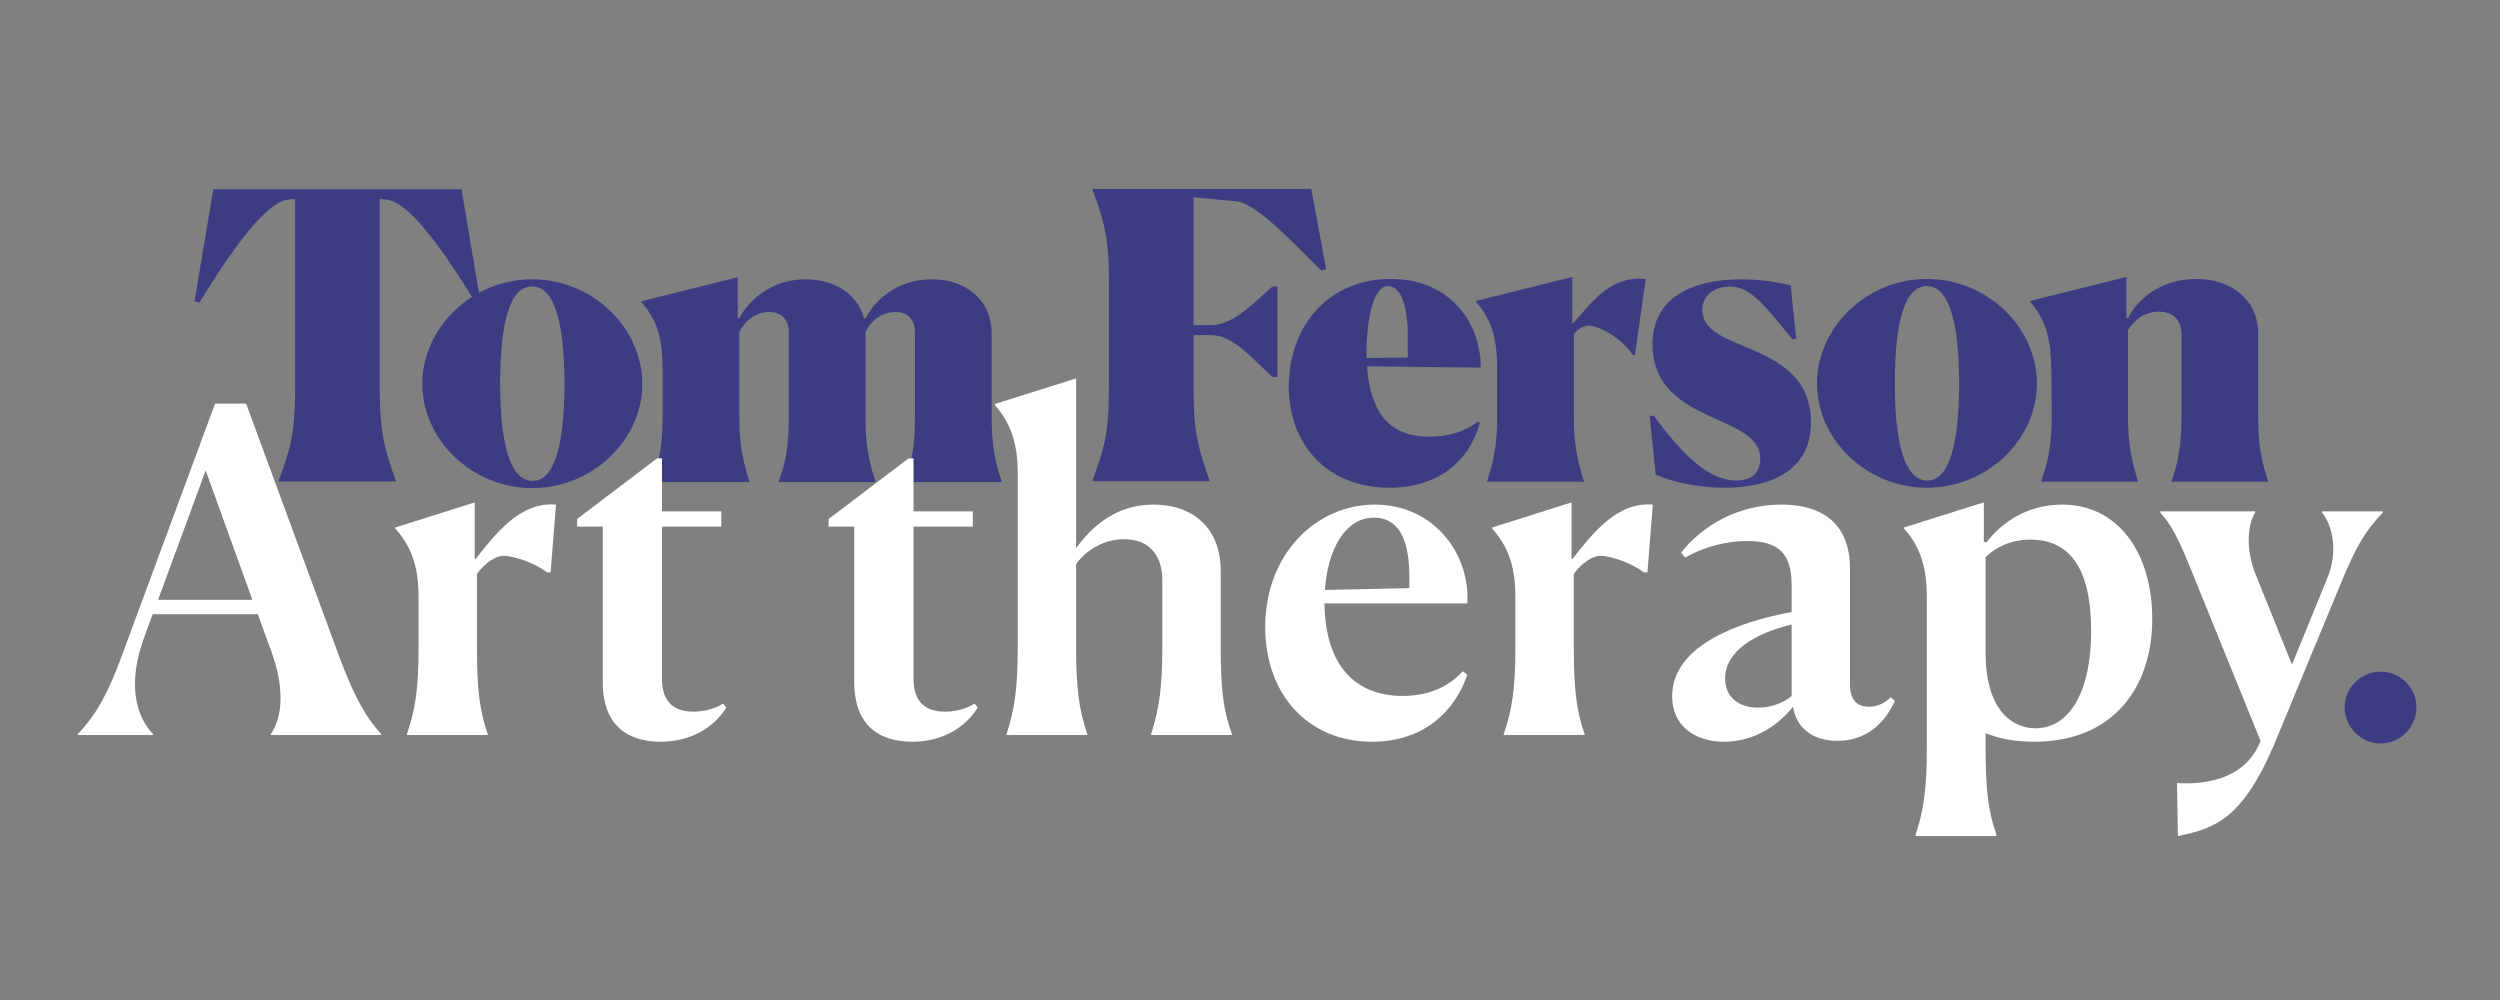
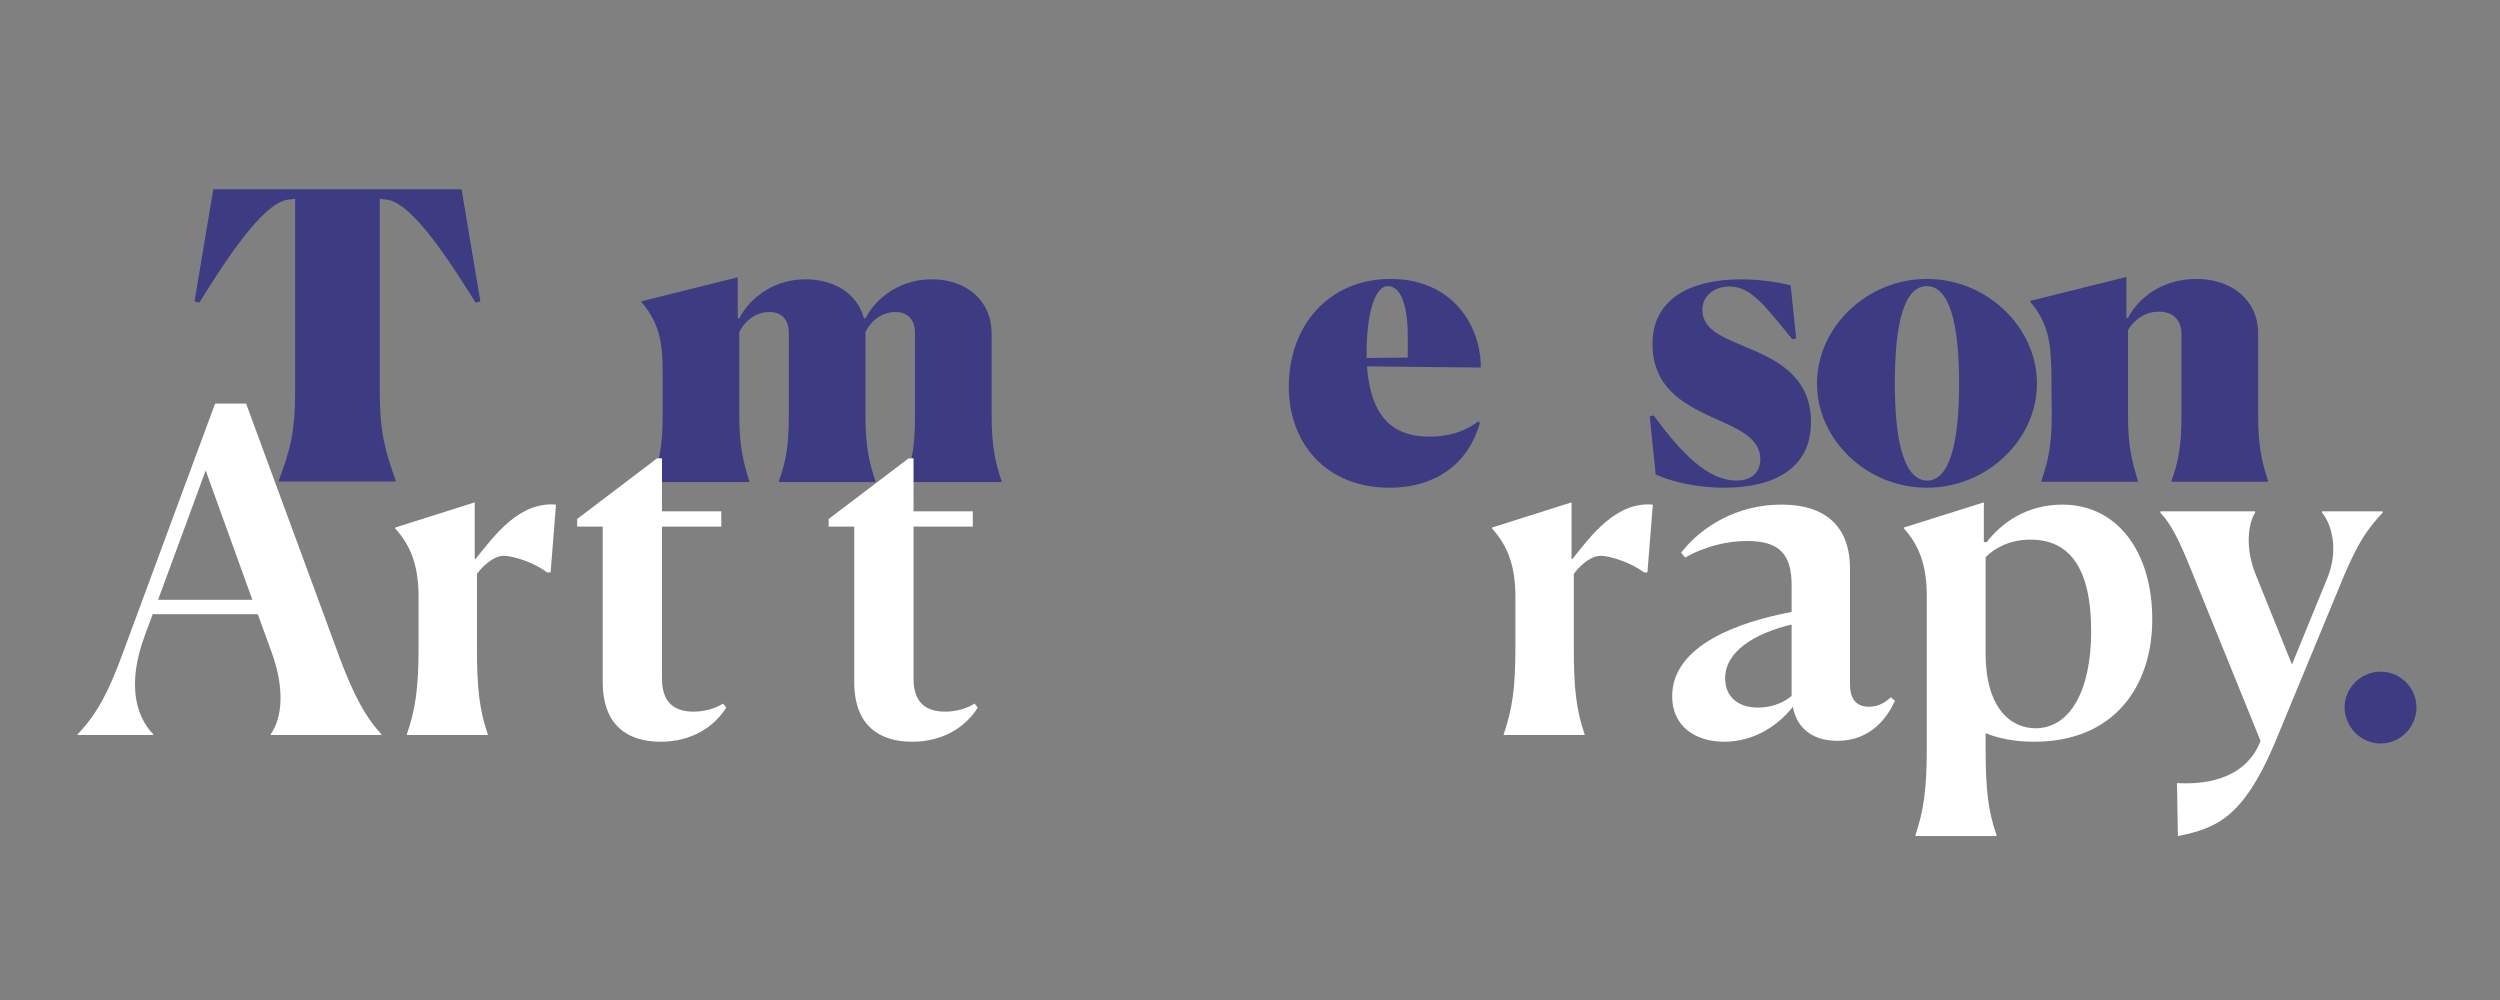
<svg xmlns="http://www.w3.org/2000/svg" version="1.1" id="Layer_1" x="0px" y="0px" width="2000px" height="800px" viewBox="0 0 2000 800" enable-background="new 0 0 2000 800" xml:space="preserve">
  <rect x="0" y="0" width="2000" height="800" fill="#808080" stroke="none" />
  <g>
    <g>
      <path fill="#3D3C83" d="M1111.513,390.18c-50.784,0-80.474-35.773-80.474-80.8c0-49.185,32.244-86.233,81.429-86.233    c48.562,0,72.188,36.089,72.188,70.9l-91.02-0.959c3.197,45.031,24.913,56.212,49.827,56.212c23.313,0,35.753-9.582,38.95-12.134    l1.597,0.953C1175.062,370.061,1149.527,390.18,1111.513,390.18z M1093.306,286.382l32.905-0.318v-16.609    c0-29.061-7.037-40.558-15.965-40.558c-11.191,0-16.94,25.23-16.94,52.694V286.382z" />
-       <path fill="#3D3C83" d="M1189.784,385.389v-0.64c4.464-14.688,7.973-25.867,7.973-52.697v-35.129    c0-25.23-3.509-39.603-16.925-55.573v-0.64l76.965-19.164v37.048l0.314,0.323c13.101-13.416,27.796-38.646,58.461-35.771    l-8.631,61.003h-1.604c-8.927-13.735-27.135-23.637-35.438-23.637c-4.485,0-8.638,2.874-11.813,6.706v65.157    c0,25.547,3.507,37.686,7.971,52.374v0.64H1189.784z" />
      <path fill="#3D3C83" d="M1436.972,270.732l-3.197,0.639c-22.361-27.464-33.22-42.156-50.142-42.156    c-11.17,0-21.713,6.388-21.713,18.846c0,17.562,20.762,23.31,41.835,32.575c22.356,9.897,45.03,23.633,45.03,57.168    c0,38.325-31.62,52.376-69.304,52.376c-20.447,0-40.568-4.151-54.934-10.542l-4.797-46.626l3.197-0.637    c23.004,31.295,43.766,52.054,66.106,52.054c14.055,0,19.164-7.983,19.164-17.243c0-17.565-19.164-24.595-39.593-33.859    c-22.674-10.535-46.63-23.948-46.63-58.123c0-36.726,31.306-51.737,70.589-51.737c14.364,0,28.42,1.915,39.923,4.791    L1436.972,270.732z" />
      <path fill="#3D3C83" d="M1453.582,306.821c0-45.031,39.923-83.674,87.841-83.674c48.208,0,88.135,38.644,88.135,83.674    c0,45.031-39.927,83.359-88.135,83.359C1493.505,390.18,1453.582,351.852,1453.582,306.821z M1567.291,306.821    c0-48.863-7.994-77.924-25.868-77.924c-17.896,0-25.556,29.062-25.556,77.924c0,48.869,8.301,77.608,25.868,77.608    C1559.297,384.429,1567.291,355.69,1567.291,306.821z" />
      <path fill="#3D3C83" d="M1710.38,385.389h-77.295v-0.64c4.798-14.688,8.304-25.867,8.304-52.697l-0.312-35.129    c-0.331-25.23-3.525-39.603-16.94-55.573v-0.64l76.985-19.164v32.58l1.267,0.317c5.752-11.814,23.313-31.298,54.936-31.298    c27.469,0,49.182,16.61,49.182,43.434v65.472c0,25.87,3.197,38.008,7.976,52.697v0.64h-77.278v-0.64    c5.108-14.688,7.976-26.507,7.976-52.059v-65.15c0-10.859-6.063-18.204-18.188-18.204c-11.191,0-19.808,6.708-24.602,14.69v68.349    c0,25.547,3.509,37.686,7.991,52.374V385.389z" />
    </g>
    <g>
-       <path fill="#3D3C83" d="M337.857,307.109c0-45.033,39.925-83.674,87.828-83.674c48.23,0,88.149,38.641,88.149,83.674    c0,45.031-39.919,83.357-88.149,83.357C377.782,390.466,337.857,352.14,337.857,307.109z M451.554,307.109    c0-48.862-7.984-77.923-25.87-77.923c-17.88,0-25.547,29.061-25.547,77.923c0,48.867,8.305,77.606,25.87,77.606    C443.57,384.715,451.554,355.976,451.554,307.109z" />
      <path fill="#3D3C83" d="M599.438,385.675h-77.285v-0.638c4.469-14.688,7.982-25.869,7.982-52.698v-35.129    c0-25.229-3.514-39.603-16.926-55.573v-0.639l76.969-19.162v32.58l1.277,0.317c5.75-11.814,23.315-31.298,53.015-31.298    c23.315,0,41.519,11.819,46.63,30.98l1.277,0.317c5.75-11.814,23.315-31.298,53.014-31.298c27.468,0,47.91,16.609,47.91,43.432    v65.472c0,25.87,3.192,38.01,7.981,52.698v0.638h-77.285v-0.638c5.106-14.688,7.982-26.507,7.982-52.059v-66.749    c0-9.897-5.113-16.605-15.647-16.605c-10.86,0-19.487,7.023-23.955,15.967v66.747c0,25.87,3.193,38.01,7.982,52.698v0.638h-77.285    v-0.638c5.107-14.688,7.982-26.507,7.982-52.059v-66.749c0-9.897-5.112-16.605-15.648-16.605c-10.858,0-19.48,7.023-23.954,15.967    v67.069c0,25.547,3.514,37.688,7.983,52.376V385.675z" />
    </g>
    <g>
      <path fill="#3D3C83" d="M316.575,385.174h-93.574v-0.639c8.944-24.268,13.096-38.003,13.096-71.861V159.059l-5.434,0.639    c-21.396,2.237-53.971,54.93-71.219,82.398l-3.831-0.959l15.011-89.744h198.648l15.011,89.744l-3.832,0.959    c-17.247-27.468-49.822-80.161-71.223-82.398l-5.428-0.639v153.938c0,32.575,4.152,47.271,12.774,71.539V385.174z" />
    </g>
    <g>
-       <path fill="#3D3C83" d="M967.62,384.946h-93.578v-0.64c8.942-24.27,13.095-38.003,13.095-71.86v-88.783    c0-33.856-4.153-47.585-13.095-71.861v-0.639h175.021l11.812,64.195l-3.829,0.956c-17.89-16.927-50.784-53.653-68.025-55.248    l-34.175-3.197v102.199h14.367c17.889,0,35.129-19.162,48.863-30.976h3.842v72.495h-3.842    c-13.733-11.814-30.653-33.53-49.178-33.53h-14.052v44.711c0,32.575,4.154,47.268,12.774,71.538V384.946z" />
-     </g>
+       </g>
    <path fill="#FFFFFF" d="M62.144,588.006v-0.723c16.166-16.532,25.508-35.929,35.928-64.312l74.011-200.116h24.792l74.726,202.991   c11.137,29.817,20.48,47.419,33.414,61.437v0.723h-88.384v-0.723c9.343-13.298,11.137-36.651,0.723-65.386l-11.141-30.548h-84.07   l-6.106,16.532c-15.45,41.308-6.107,66.466,6.466,79.401v0.723H62.144z M201.903,479.856l-37.365-103.468l-38.083,103.468H201.903z   " />
    <path fill="#FFFFFF" d="M325.523,587.283c6.823-19.769,9.337-36.651,9.337-69.342v-40.598c0-26.59-7.183-41.68-18.681-54.613   v-0.717l63.591-20.119v45.263h0.723c15.449-19.396,35.207-45.981,64.307-43.468l-4.309,54.248h-2.875   c-8.981-7.184-26.229-13.295-34.851-13.295c-6.107,0-14.372,5.399-21.196,14.378v58.56c0,32.332,1.794,49.935,8.622,69.703v0.723   h-64.668V587.283z" />
    <path fill="#FFFFFF" d="M528.523,593.385c-25.508,0-46.342-12.216-46.342-47.782V421.297h-20.479v-6.111l63.951-48.502h3.948   v42.395h47.424v12.219h-47.424v121.791c0,18.325,9.342,26.229,25.152,26.229c13.65,0,21.916-5.388,23.71-6.462l2.515,3.227   C571.64,581.169,553.676,593.385,528.523,593.385z" />
    <path fill="#FFFFFF" d="M729.739,593.385c-25.507,0-46.342-12.216-46.342-47.782V421.297h-20.479v-6.111l63.95-48.502h3.955v42.395   h47.417v12.219h-47.417v121.791c0,18.325,9.336,26.229,25.147,26.229c13.65,0,21.917-5.388,23.71-6.462l2.514,3.227   C772.856,581.169,754.894,593.385,729.739,593.385z" />
-     <path fill="#FFFFFF" d="M805.212,587.283c6.462-19.769,8.976-36.651,8.976-69.342V378.182c0-26.228-7.182-41.316-18.318-54.249   v-0.723l65.029-20.479v135.809c13.295-18.324,32.691-34.852,61.795-34.852c33.409,0,53.888,20.479,53.888,52.813v61.077   c0,33.052,1.799,49.935,8.983,69.703v0.723h-64.669v-0.723c6.468-19.769,8.982-38.094,8.982-69.342v-53.894   c0-17.964-8.982-32.69-30.537-32.69c-15.449,0-29.102,7.544-38.442,19.757v66.827c0,31.971,2.151,49.573,8.982,69.342v0.723   h-64.669V587.283z" />
-     <path fill="#FFFFFF" d="M1170.249,536.987l3.604,2.866c-10.426,30.547-36.297,53.531-76.161,53.531   c-51.739,0-85.519-38.442-85.519-91.614c0-59.272,41.323-98.081,87.66-98.081c48.152,0,76.534,40.601,74.02,79.044h-114.256   c0.723,52.091,26.594,74.001,62.518,74.001C1143.307,556.734,1159.119,549.189,1170.249,536.987z M1059.95,471.953l67.549-1.44   v-8.618c0-33.052-10.061-47.787-28.386-47.787C1076.131,414.107,1062.115,439.613,1059.95,471.953z" />
    <path fill="#FFFFFF" d="M1202.98,587.283c6.824-19.769,9.336-36.651,9.336-69.342v-40.598c0-26.59-7.191-41.68-18.692-54.613   v-0.717l63.61-20.119v45.263h0.701c15.458-19.396,35.228-45.981,64.312-43.468l-4.31,54.248h-2.863   c-8.986-7.184-26.239-13.295-34.854-13.295c-6.104,0-14.37,5.399-21.191,14.378v58.56c0,32.332,1.792,49.935,8.616,69.703v0.723   h-64.664V587.283z" />
    <path fill="#FFFFFF" d="M1337.727,557.106c0-40.958,53.53-59.644,95.561-67.552v-21.559c0-24.064-9.339-35.208-35.577-35.208   c-15.087,0-33.414,3.959-49.573,13.296l-3.237-3.957c16.532-21.19,44.915-38.438,80.121-38.438   c40.238,0,54.976,22.276,54.976,51.011v93.059c0,10.067,3.958,17.611,15.088,17.611c6.104,0,11.853-2.163,17.604-7.544l3.234,2.864   c-5.749,12.575-18.692,31.972-45.984,31.972c-21.562,0-33.062-11.854-35.58-27.292c-11.5,14.719-30.899,28.015-54.976,28.015   C1356.051,593.385,1337.727,580.809,1337.727,557.106z M1406.344,566.082c11.485,0,21.191-4.31,26.943-9.348v-57.119   c-29.828,7.194-53.182,21.562-53.182,43.113C1380.105,556.734,1389.814,566.082,1406.344,566.082z" />
    <path fill="#FFFFFF" d="M1532.455,667.757c6.472-19.396,8.986-36.279,8.986-69.342V477.344c0-26.59-6.823-41.68-18.324-54.613   v-0.717l63.96-20.119v31.616l2.146,0.36c11.85-15.449,31.969-30.182,60.725-30.182c43.825,0,71.855,37.727,71.855,91.618   c0,54.254-30.9,98.077-94.489,98.077c-15.46,0-28.033-2.516-38.813-6.824v11.854c0,31.979,1.792,49.945,8.637,69.342v1.08h-64.683   V667.757z M1672.932,505.008c0-52.101-18.325-73.296-48.502-73.296c-16.882,0-28.734,6.829-35.929,14.011v76.887   c0,44.905,20.842,59.994,39.886,59.994C1656.05,582.604,1672.932,552.427,1672.932,505.008z" />
    <path fill="#FFFFFF" d="M1741.592,626.447c17.253,1.071,53.179-0.371,66.456-32.703l0.373-1.082l-54.254-133.642   c-11.503-28.745-17.255-39.522-25.87-48.863v-1.079h75.812v1.079c-5.029,7.542-8.635,26.938,0.352,49.221l29.103,72.21   l27.665-67.54c10.781-24.786,3.235-45.985-3.589-53.891v-1.079h48.505v1.079c-12.946,13.655-19.768,24.424-30.9,50.295   l-56.045,135.447c-24.799,57.849-45.99,66.827-76.888,72.938L1741.592,626.447z" />
    <g>
      <path fill="#3D3C83" d="M1875.674,565.782c0-15.577,13.178-28.456,28.753-28.456c15.869,0,28.737,12.879,28.737,28.456    c0,15.867-12.868,29.035-28.737,29.035C1888.852,594.817,1875.674,581.649,1875.674,565.782z" />
    </g>
  </g>
</svg>